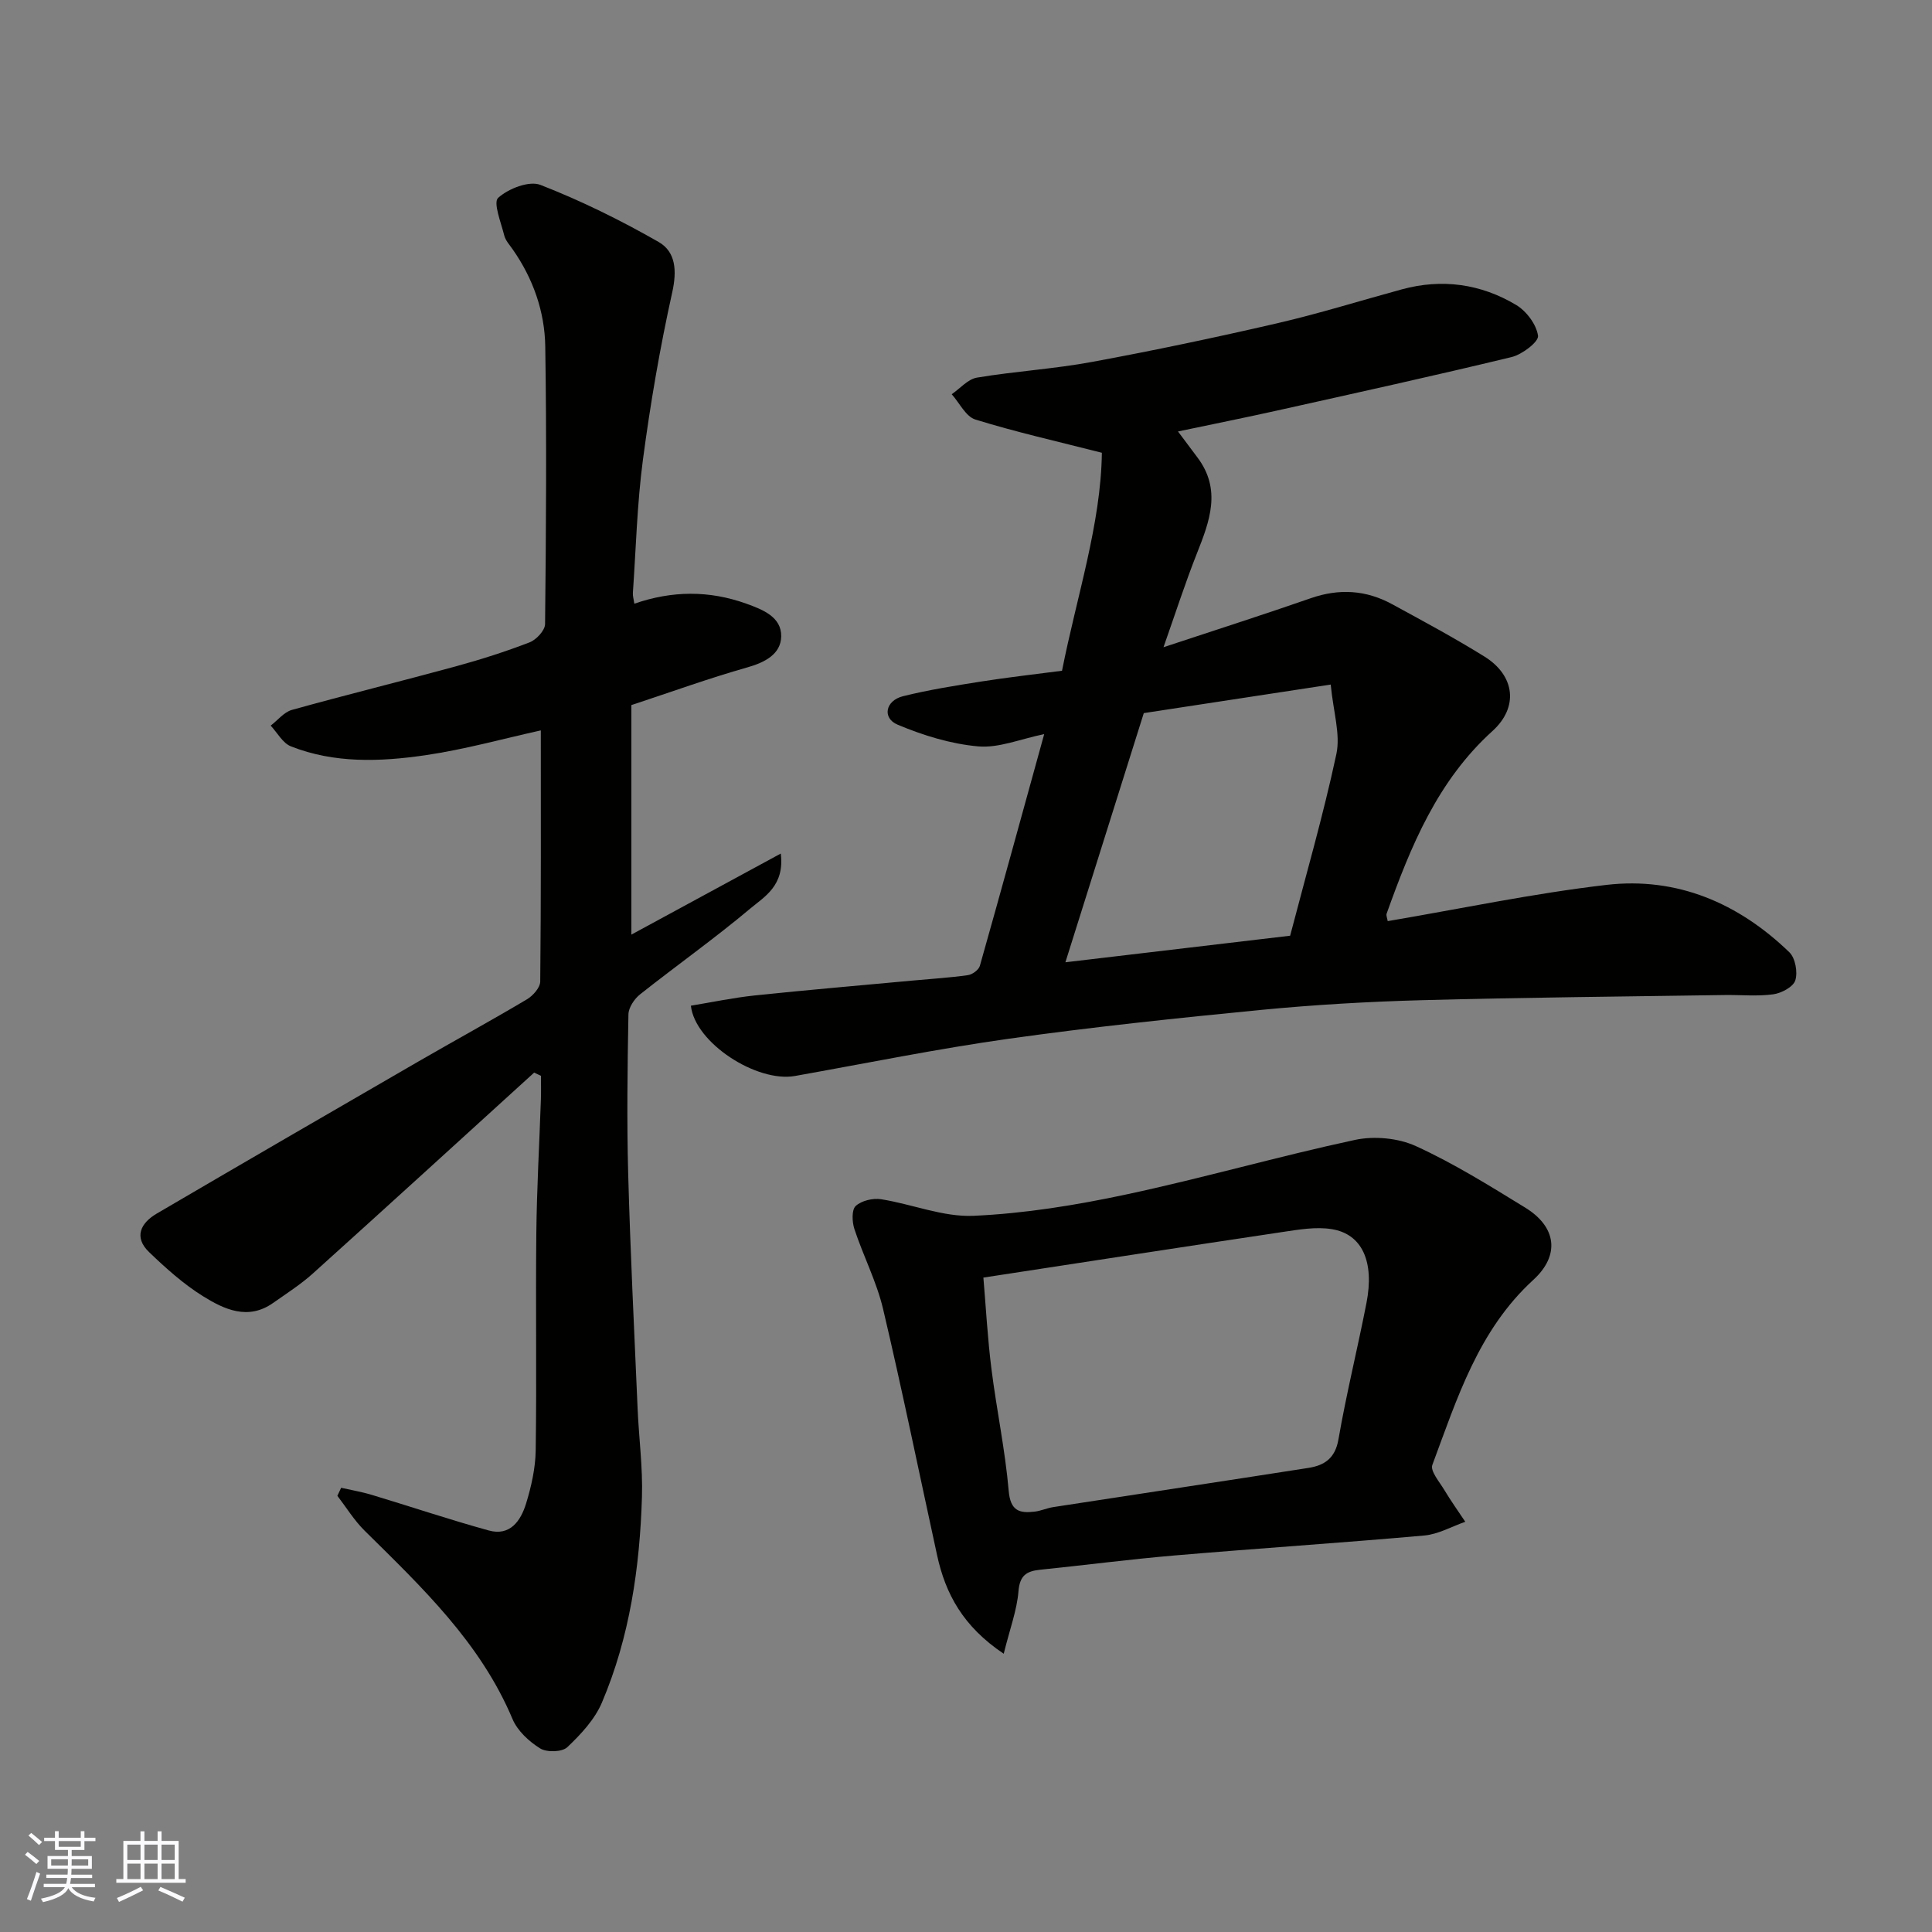
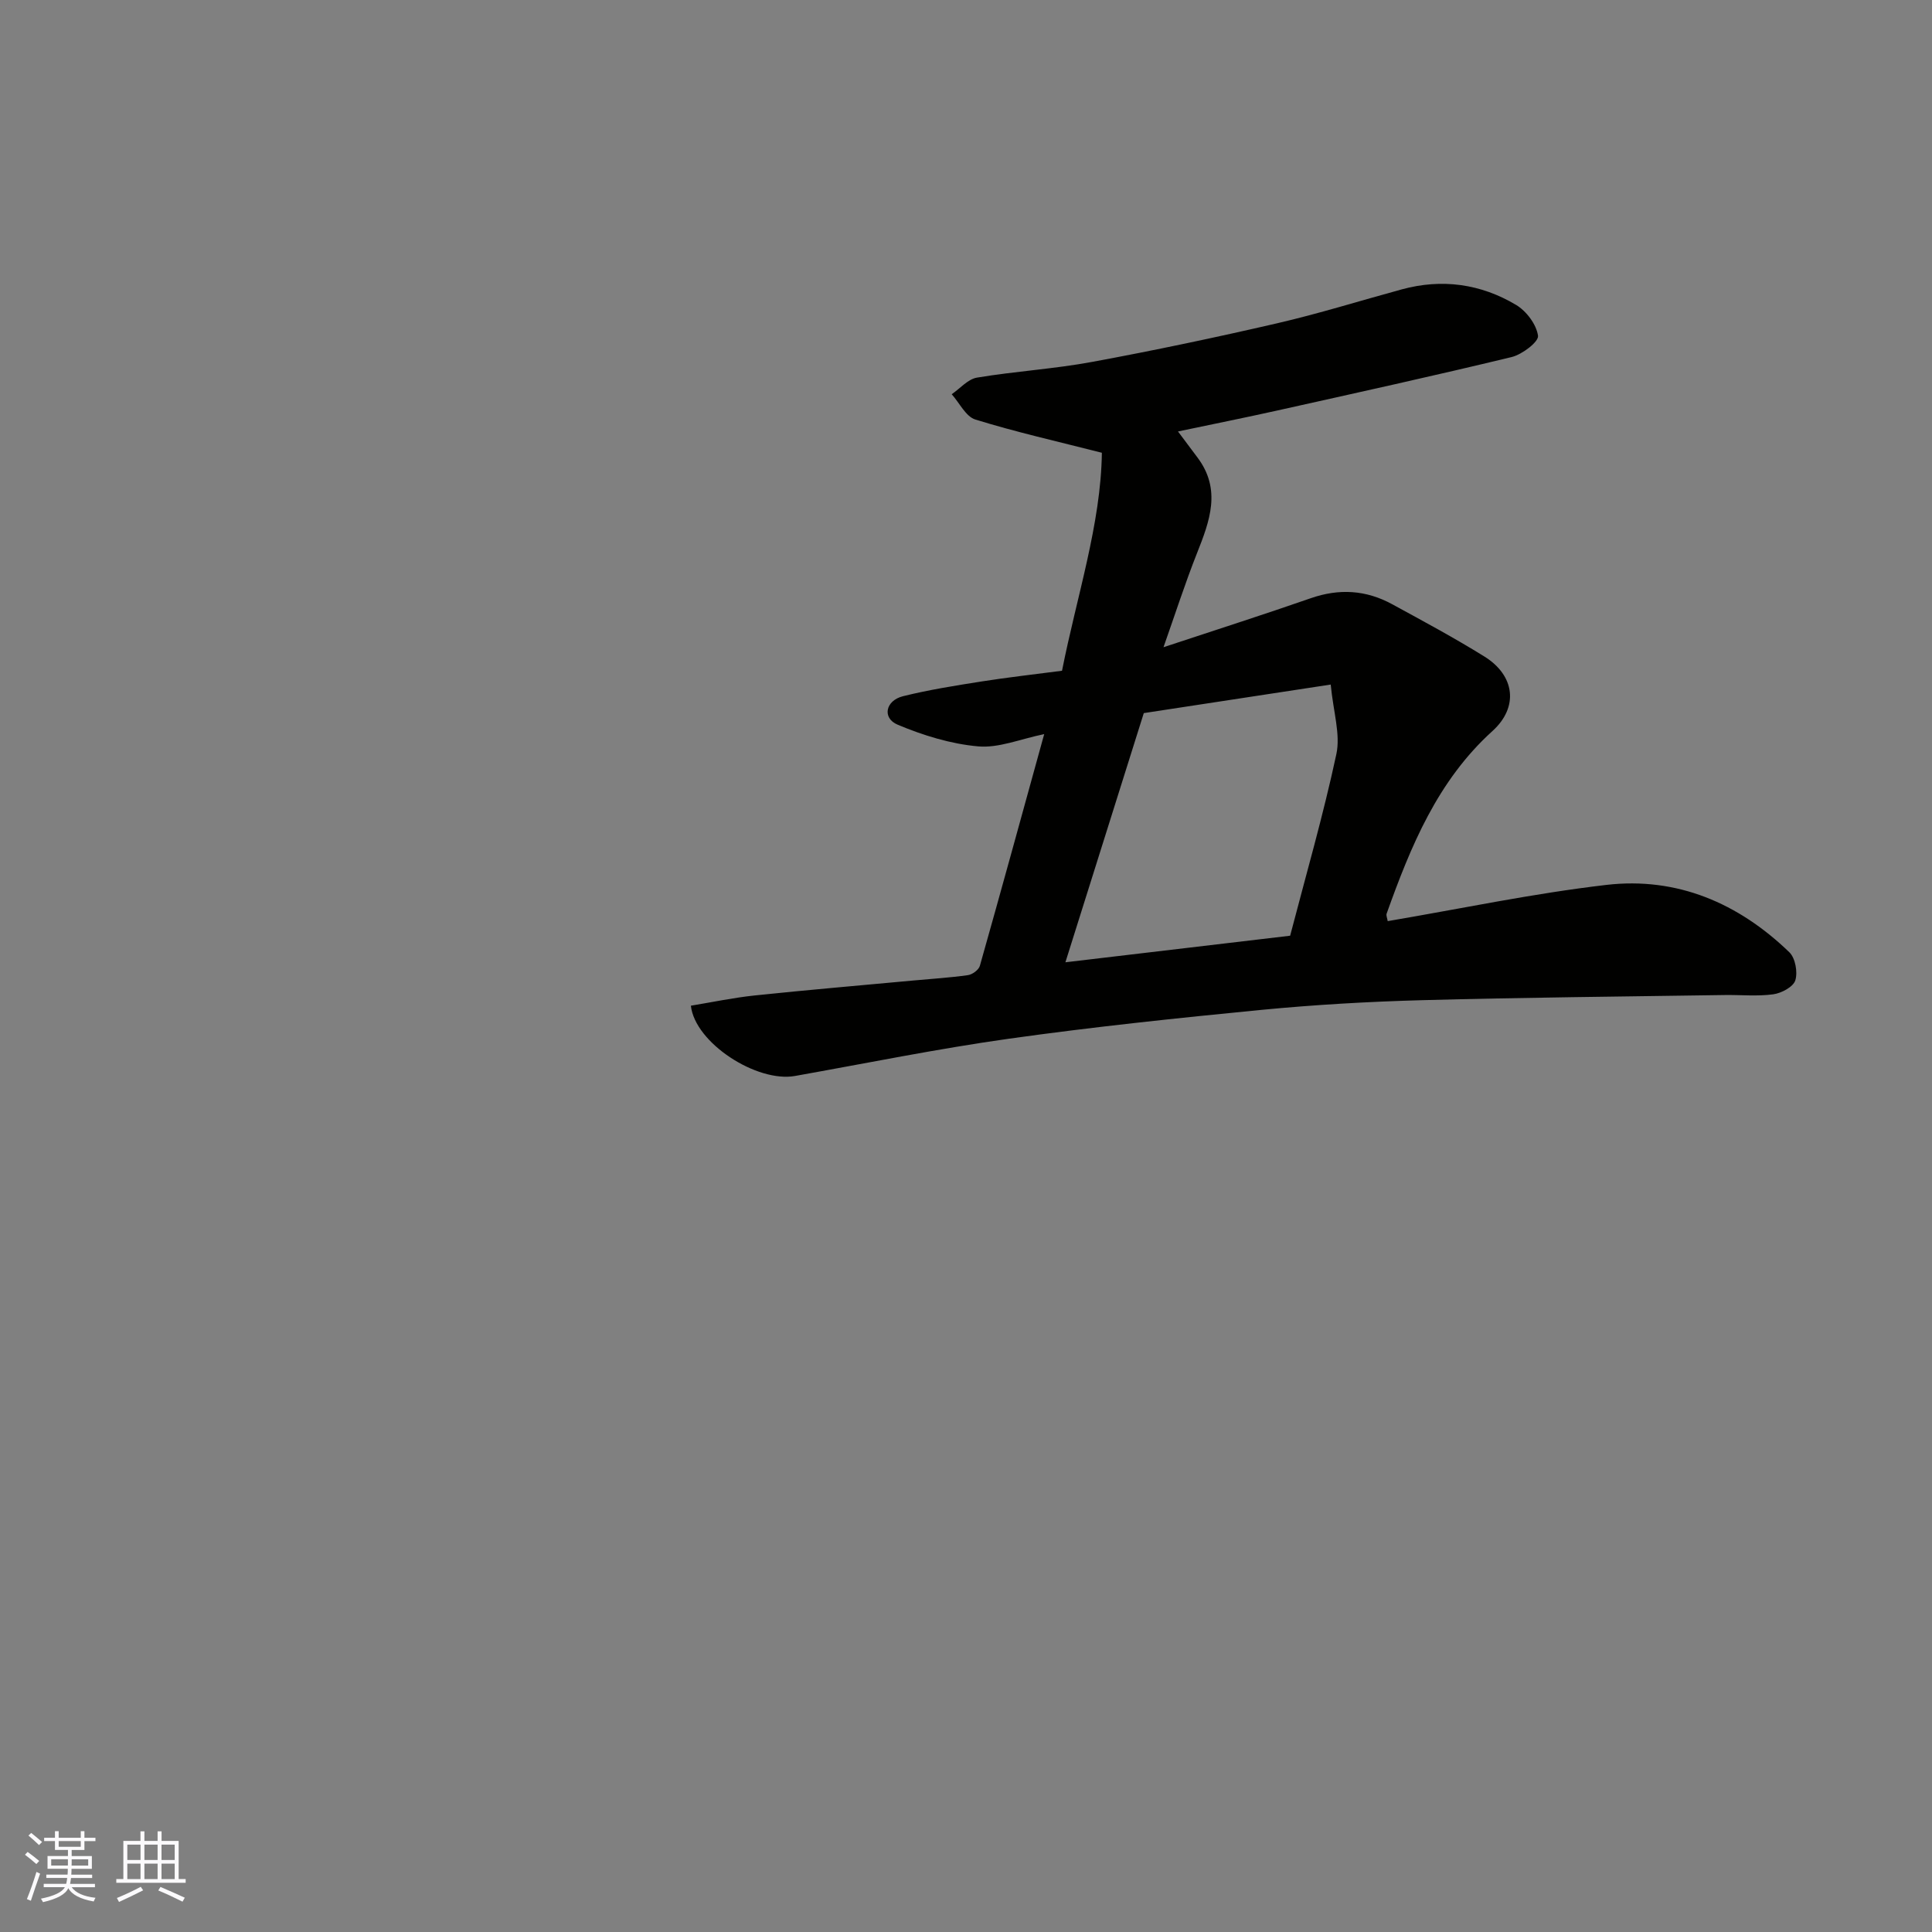
<svg xmlns="http://www.w3.org/2000/svg" enable-background="new 0 0 400 400" viewBox="0 0 400 400">
  <rect x="0" y="0" width="400" height="400" fill="#808080" stroke="none" />
  <g fill="#010100">
-     <path d="m110.59 222.07c-15.25 13.87-30.47 27.77-45.79 41.57-2.54 2.29-5.47 4.16-8.27 6.13-5.17 3.64-10.09 1.33-14.46-1.38-4.06-2.52-7.72-5.81-11.19-9.14-3.25-3.12-1.74-6.05 1.57-7.99 18.01-10.55 36.07-21.02 54.14-31.47 7.49-4.33 15.09-8.48 22.52-12.9 1.24-.74 2.73-2.42 2.74-3.68.18-17.25.12-34.49.12-51.99-7.58 1.67-15.69 3.94-23.96 5.15-9.3 1.35-18.78 1.71-27.79-1.85-1.69-.67-2.8-2.82-4.18-4.29 1.46-1.11 2.75-2.79 4.39-3.25 11.27-3.14 22.63-5.93 33.91-9.01 5.17-1.41 10.31-3.05 15.31-4.98 1.39-.54 3.18-2.46 3.2-3.77.21-19.16.34-38.33.04-57.49-.11-7.22-2.51-14.04-6.72-20.07-.65-.94-1.51-1.86-1.77-2.91-.66-2.66-2.34-6.82-1.26-7.79 2.11-1.91 6.4-3.59 8.75-2.68 8.42 3.28 16.61 7.32 24.46 11.81 3.57 2.04 3.82 5.96 2.83 10.43-2.54 11.45-4.53 23.04-6.07 34.67-1.21 9.13-1.44 18.38-2.08 27.58-.04.64.17 1.29.3 2.22 7.81-2.71 15.47-2.77 23.15-.02 3.49 1.25 7.33 2.78 7.26 6.79-.07 3.67-3.36 5.39-7.06 6.43-7.8 2.21-15.44 4.98-23.96 7.79v47.52c9.86-5.35 20-10.85 30.93-16.78.83 6.63-3.37 8.92-6.27 11.35-7.39 6.21-15.29 11.8-22.86 17.8-1.19.94-2.39 2.74-2.41 4.16-.2 10.99-.35 22-.05 32.99.44 16.21 1.25 32.41 1.95 48.61.26 6.1 1.09 12.22.9 18.3-.45 14.61-2.53 29.02-8.29 42.57-1.49 3.5-4.36 6.58-7.17 9.24-1.08 1.02-4.25 1.1-5.62.25-2.3-1.43-4.68-3.63-5.71-6.06-6.66-15.85-18.77-27.3-30.63-39.02-2.16-2.13-3.78-4.8-5.64-7.22.26-.55.52-1.1.78-1.66 2.12.48 4.27.84 6.35 1.47 8.08 2.43 16.09 5.13 24.22 7.37 4.43 1.22 6.62-2.03 7.71-5.55 1.09-3.54 1.94-7.32 2-11 .22-14.99-.03-30 .13-44.99.1-9.27.63-18.53.95-27.8.05-1.6.01-3.2.01-4.79-.47-.22-.94-.45-1.41-.67z" />
    <path d="m243.89 89.33c1.5 2.01 2.76 3.69 4.02 5.37 5.02 6.66 2.55 13.19-.1 19.87-2.44 6.16-4.47 12.48-6.92 19.43 10.65-3.53 20.62-6.71 30.5-10.15 5.86-2.04 11.42-1.7 16.79 1.22 6.45 3.51 12.94 7 19.17 10.87 6.28 3.91 7.13 10.44 1.66 15.4-11.4 10.32-16.93 23.87-21.92 37.81-.14.39.12.92.22 1.56 15.15-2.57 30.13-5.74 45.27-7.5 14.63-1.7 27.36 3.77 37.89 13.95 1.23 1.19 1.76 4.12 1.23 5.81-.42 1.35-2.87 2.66-4.57 2.89-3.29.45-6.69.1-10.04.15-20.93.32-41.86.5-62.79 1.07-11.04.3-22.1.94-33.1 2-17.46 1.7-34.91 3.53-52.28 5.97-14.85 2.09-29.56 5.09-44.33 7.72-7.9 1.4-20.7-6.83-21.55-14.55 4.37-.72 8.76-1.65 13.2-2.12 10.95-1.15 21.92-2.08 32.89-3.1 3.76-.35 7.55-.58 11.28-1.11.92-.13 2.22-1.09 2.46-1.92 4.46-15.76 8.78-31.55 13.32-47.98-4.93 1.01-9.4 2.92-13.66 2.54-5.67-.5-11.4-2.27-16.68-4.49-3.26-1.37-2.53-5 1.12-5.9 5.36-1.33 10.85-2.2 16.32-3.06 5.33-.84 10.7-1.44 16.59-2.21 3.04-15.37 8.06-30.4 8.25-45.13-9.33-2.38-17.86-4.3-26.19-6.88-1.98-.61-3.28-3.43-4.9-5.24 1.74-1.19 3.35-3.13 5.24-3.44 7.9-1.32 15.95-1.79 23.82-3.25 12.8-2.36 25.55-5.05 38.24-7.98 8.71-2.01 17.26-4.69 25.89-7.04 8.33-2.27 16.34-1.15 23.66 3.22 2.14 1.28 4.22 4.05 4.54 6.39.17 1.24-3.28 3.87-5.45 4.4-16.12 3.9-32.33 7.46-48.53 11.07-6.66 1.48-13.32 2.82-20.56 4.34zm-23.31 109.9c15.84-1.87 30.9-3.65 46.53-5.5 3.25-12.47 6.86-24.94 9.57-37.6.88-4.11-.63-8.72-1.17-14.4-14.07 2.15-26.62 4.06-38.7 5.91-5.46 17.35-10.66 33.89-16.23 51.59z" />
-     <path d="m207.81 342.39c-8.43-5.65-12.05-12.4-13.79-20.37-3.71-17.01-7.19-34.07-11.19-51.02-1.34-5.66-4.1-10.96-5.93-16.52-.49-1.48-.6-3.99.26-4.79 1.19-1.11 3.57-1.67 5.27-1.4 6.41 1.01 12.82 3.71 19.12 3.43 10.56-.47 21.16-2.19 31.53-4.4 15.89-3.38 31.54-7.9 47.43-11.31 3.99-.86 8.97-.4 12.66 1.29 7.84 3.58 15.23 8.2 22.6 12.72 6.52 4 7.24 9.88 1.69 14.96-11.39 10.42-15.79 24.57-20.91 38.32-.47 1.25 1.47 3.5 2.48 5.18 1.35 2.25 2.88 4.4 4.34 6.59-2.82.98-5.59 2.58-8.48 2.84-17.21 1.53-34.46 2.66-51.68 4.13-9.31.79-18.58 2.01-27.88 2.96-2.83.29-4.21 1.2-4.47 4.49-.32 3.91-1.78 7.75-3.05 12.9zm-4.21-77.88c.53 6.25.87 12.61 1.67 18.93 1.06 8.43 2.84 16.78 3.57 25.23.36 4.17 2.24 4.68 5.42 4.29 1.28-.16 2.51-.73 3.8-.93 17.6-2.71 35.21-5.36 52.81-8.11 3.31-.52 5.56-1.96 6.24-5.91 1.64-9.46 3.96-18.8 5.8-28.23 1.68-8.57-.89-14.29-7.19-15.3-3.28-.53-6.81.09-10.17.59-20.68 3.09-41.35 6.29-61.95 9.44z" />
  </g>
  <path d="m5.17 384 .55-.58c.85.61 1.65 1.24 2.4 1.87l-.59.64c-.83-.73-1.62-1.37-2.36-1.93m1.22 9.53-.82-.34c.71-1.76 1.37-3.64 1.98-5.63.24.13.5.25.76.36-.6 1.67-1.24 3.54-1.92 5.61m-.5-13.5.57-.54c.56.44 1.31 1.06 2.26 1.87l-.64.64c-.68-.66-1.41-1.32-2.19-1.97m3.25.46h2.24v-1.36h.77v1.36h4.57v-1.36h.76v1.36h2.28v.69h-2.28v1.84h-2.64v1.26h4.18v2.64h-4.21c0 .45-.02.86-.05 1.21h4.32v.69h-4.38c-.04.34-.1.75-.19 1.22h5.15v.69h-4.82c.87 1.19 2.51 1.92 4.93 2.19-.17.31-.3.57-.37.76-2.77-.49-4.52-1.41-5.26-2.76-.56 1.26-2.3 2.23-5.24 2.9-.12-.24-.26-.48-.43-.72 2.73-.55 4.38-1.34 4.96-2.38h-4.38v-.69h4.65c.1-.38.17-.79.21-1.22h-4.32v-.69h4.4c.03-.34.05-.75.05-1.21h-4.2v-2.64h4.23v-1.26h-2.69v-1.84h-2.24zm1.46 4.46v1.29h3.45c.01-.4.02-.57.01-.53v-.32-.45h-3.46zm1.55-2.59h4.57v-1.19h-4.57zm6.11 2.59h-3.42v.77c-.01.19-.01.37-.02.53h3.44z" fill="#fbfafc" />
  <path d="m32.63 379.16h.82v1.98h3.54v7.89h1.45v.78h-14.36v-.78h1.46v-7.89h3.54v-1.98h.82v1.98h2.73zm-3.49 11.48.5.73c-1.61.82-3.28 1.63-5 2.41-.13-.27-.28-.55-.44-.82 1.75-.72 3.4-1.49 4.94-2.32m-2.78-5.55h2.73v-3.18h-2.73zm0 3.95h2.73v-3.2h-2.73zm3.54-3.95h2.73v-3.18h-2.73zm0 3.95h2.73v-3.2h-2.73zm7.89 4.68c-1.84-.92-3.51-1.7-5.02-2.32l.45-.73c1.89.8 3.57 1.55 5.04 2.23zm-1.62-11.81h-2.73v3.18h2.73zm-2.73 7.13h2.73v-3.2h-2.73z" fill="#fbfafc" />
</svg>